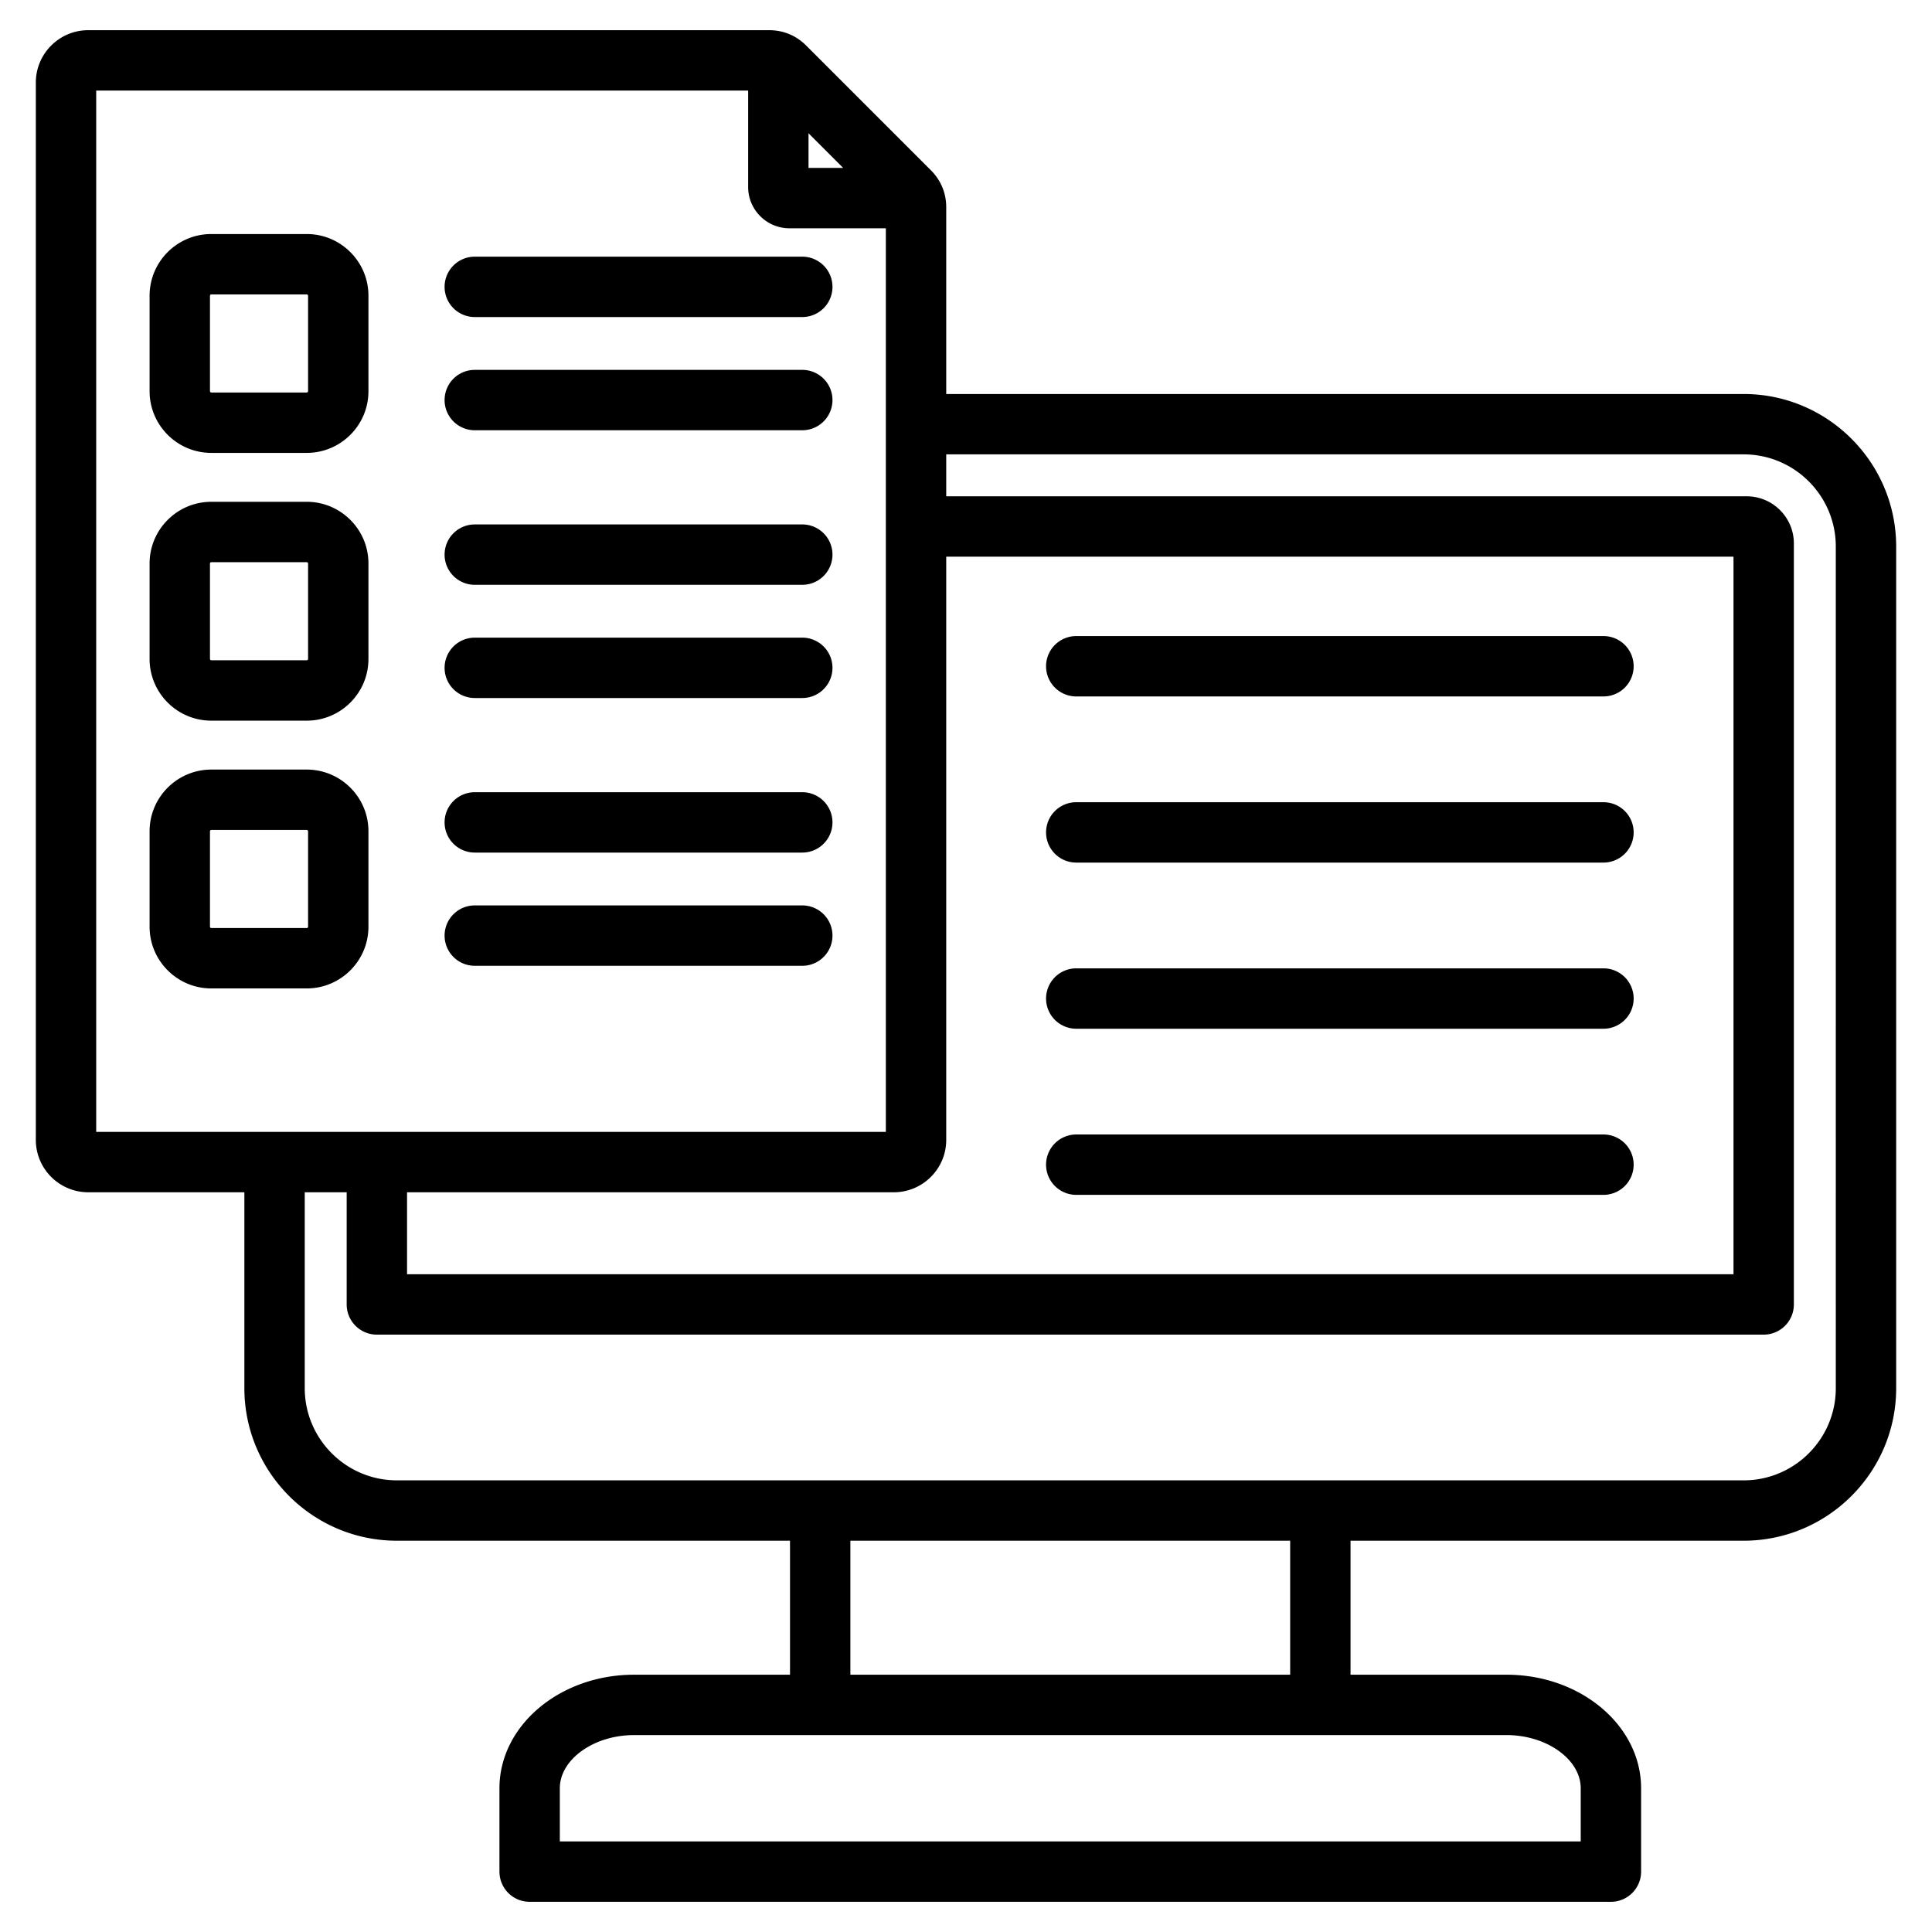
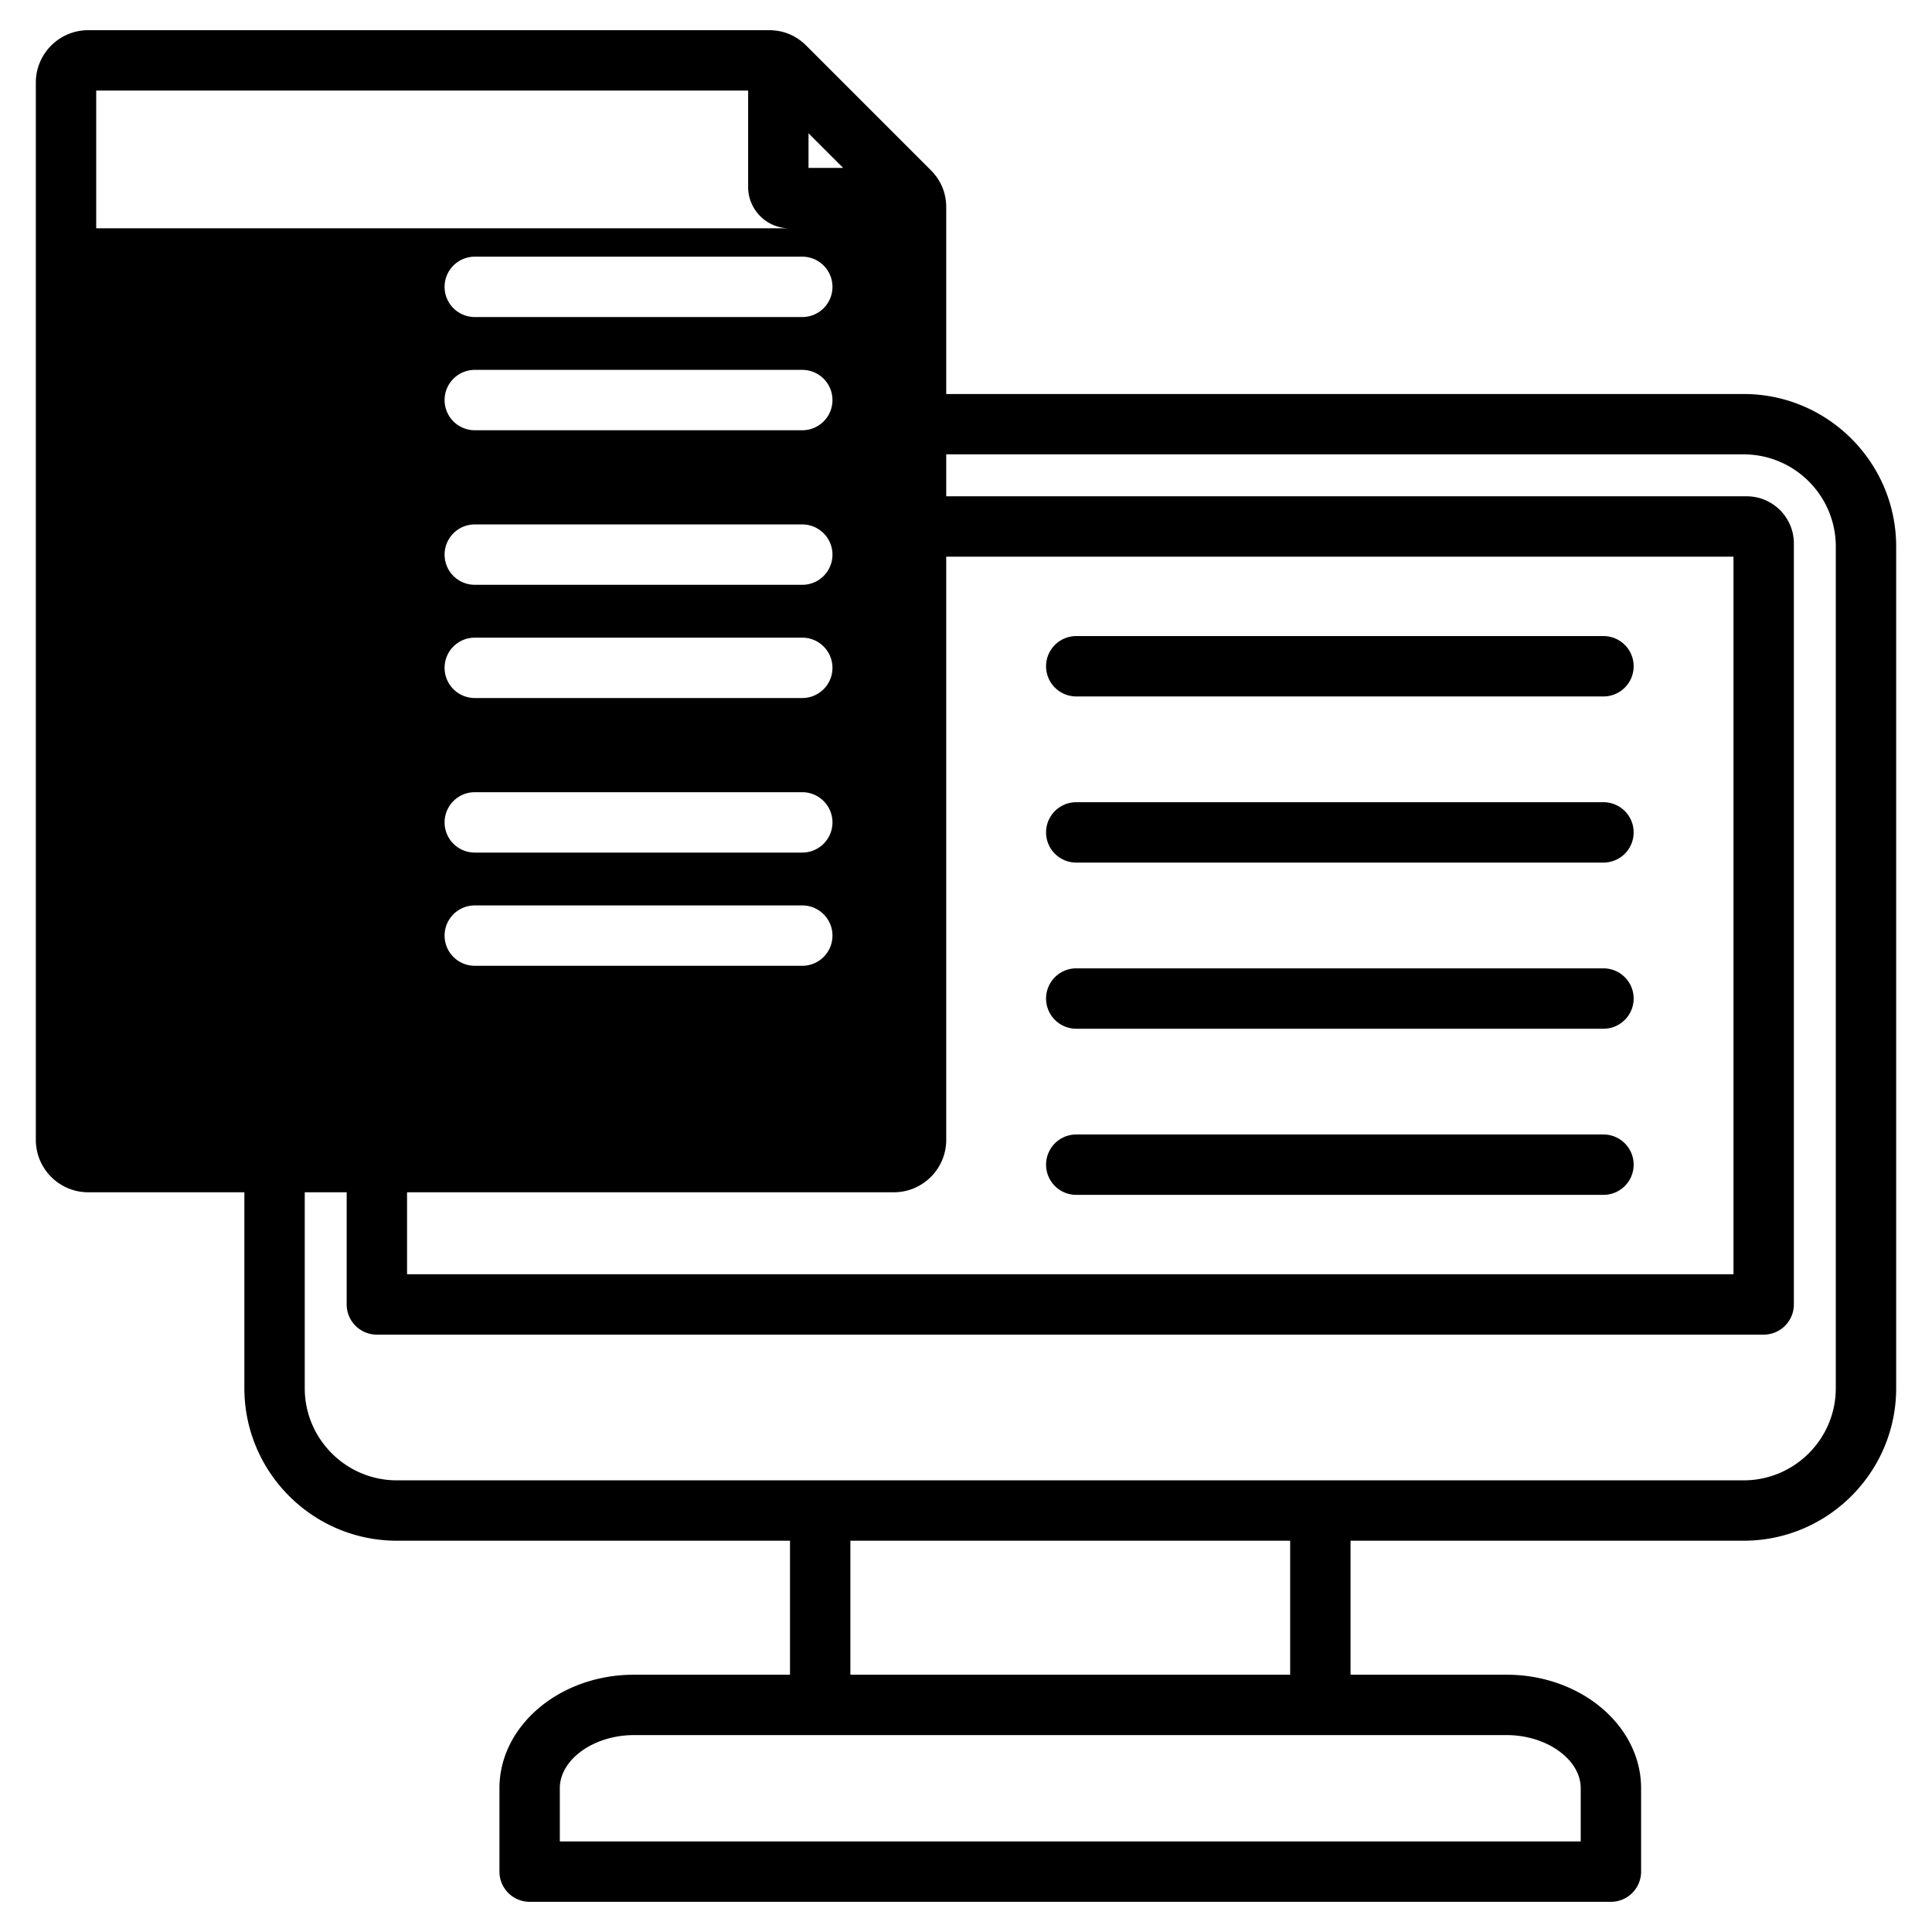
<svg xmlns="http://www.w3.org/2000/svg" version="1.1" width="512" height="512" x="0" y="0" viewBox="0 0 512 512" style="enable-background:new 0 0 512 512" xml:space="preserve" class="">
  <g>
-     <path d="M462.083 104.414H250.761V54.936c0-3.762-1.406-7.157-4.067-9.819L213.646 12.07C210.986 9.407 207.59 8 203.825 8H23.382C15.725 8 9.495 14.229 9.495 21.886v280.192c0 7.656 6.229 13.886 13.887 13.886h41.379v51.92c0 22.289 18.133 40.422 40.422 40.422h104.176v35.512h-41.351c-19.657 0-35.649 13.499-35.649 30.091V496a8 8 0 0 0 8 8h286.549a8 8 0 0 0 8-8v-22.092c0-16.592-15.992-30.091-35.649-30.091h-41.351v-35.512h104.176c22.289 0 40.422-18.133 40.422-40.422V144.835c-.001-22.288-18.134-40.421-40.423-40.421zm-354.21 211.55h129.002c7.656 0 13.886-6.229 13.886-13.886V147.526h208.632v190.166h-351.52zm106.391-280.65 9.183 9.183h-9.183zM25.495 24h172.769v25.554c0 6.034 4.909 10.943 10.943 10.943h25.554v239.467H25.495zm393.412 449.908V488H148.358v-14.092c0-7.638 8.998-14.091 19.649-14.091h231.25c10.652 0 19.65 6.454 19.65 14.091zm-77-30.091H225.358v-35.512h116.549zm144.598-75.933c0 13.466-10.956 24.422-24.422 24.422h-356.9c-13.466 0-24.422-10.956-24.422-24.422v-51.92h11.112v29.728a8 8 0 0 0 8 8h367.52a8 8 0 0 0 8-8v-201.67c0-6.891-5.606-12.497-12.497-12.497H250.761v-11.112h211.322c13.466 0 24.422 10.956 24.422 24.422zM117.82 106.021a8 8 0 0 1 8-8h86.793a8 8 0 0 1 0 16H125.82a8 8 0 0 1-8-8zm0-30.001a8 8 0 0 1 8-8h86.793a8 8 0 0 1 0 16H125.82a8 8 0 0 1-8-8zm0 100.963a8 8 0 0 1 8-8h86.793a8 8 0 0 1 0 16H125.82a8 8 0 0 1-8-8zm0-30.002a8 8 0 0 1 8-8h86.793a8 8 0 0 1 0 16H125.82a8 8 0 0 1-8-8zm0 100.964a8 8 0 0 1 8-8h86.793a8 8 0 0 1 0 16H125.82a8 8 0 0 1-8-8zm0-30.002a8 8 0 0 1 8-8h86.793a8 8 0 0 1 0 16H125.82a8 8 0 0 1-8-8zM55.992 120.02h25.3c9.016 0 16.35-7.334 16.35-16.349v-25.3c0-9.015-7.334-16.349-16.35-16.349h-25.3c-9.015 0-16.349 7.334-16.349 16.349v25.3c.001 9.015 7.335 16.349 16.349 16.349zm-.348-41.649c0-.173.176-.349.349-.349h25.3c.173 0 .35.176.35.349v25.3c0 .173-.177.349-.35.349h-25.3c-.173 0-.349-.176-.349-.349zm.348 112.61h25.3c9.016 0 16.35-7.334 16.35-16.349v-25.3c0-9.015-7.334-16.349-16.35-16.349h-25.3c-9.015 0-16.349 7.334-16.349 16.349v25.3c.001 9.015 7.335 16.349 16.349 16.349zm-.348-41.649c0-.173.176-.349.349-.349h25.3c.173 0 .35.176.35.349v25.3c0 .173-.177.349-.35.349h-25.3c-.173 0-.349-.176-.349-.349zm41.998 96.262v-25.3c0-9.015-7.334-16.349-16.35-16.349h-25.3c-9.015 0-16.349 7.334-16.349 16.349v25.3c0 9.015 7.334 16.349 16.349 16.349h25.3c9.016-.001 16.35-7.335 16.35-16.349zm-41.998 0v-25.3c0-.173.176-.349.349-.349h25.3c.173 0 .35.176.35.349v25.3c0 .173-.177.349-.35.349h-25.3c-.174-.001-.349-.176-.349-.349zm377.291 63.057a8 8 0 0 1-8 8H285.219a8 8 0 0 1 0-16h139.716a8 8 0 0 1 8 8zm0-44.028a8 8 0 0 1-8 8H285.219a8 8 0 0 1 0-16h139.716a8 8 0 0 1 8 8zm0-44.029a8 8 0 0 1-8 8H285.219a8 8 0 0 1 0-16h139.716a8 8 0 0 1 8 8zm0-44.029a8 8 0 0 1-8 8H285.219a8 8 0 0 1 0-16h139.716a8 8 0 0 1 8 8z" fill="#000000" opacity="1" data-original="#000000" class="" />
+     <path d="M462.083 104.414H250.761V54.936c0-3.762-1.406-7.157-4.067-9.819L213.646 12.07C210.986 9.407 207.59 8 203.825 8H23.382C15.725 8 9.495 14.229 9.495 21.886v280.192c0 7.656 6.229 13.886 13.887 13.886h41.379v51.92c0 22.289 18.133 40.422 40.422 40.422h104.176v35.512h-41.351c-19.657 0-35.649 13.499-35.649 30.091V496a8 8 0 0 0 8 8h286.549a8 8 0 0 0 8-8v-22.092c0-16.592-15.992-30.091-35.649-30.091h-41.351v-35.512h104.176c22.289 0 40.422-18.133 40.422-40.422V144.835c-.001-22.288-18.134-40.421-40.423-40.421zm-354.21 211.55h129.002c7.656 0 13.886-6.229 13.886-13.886V147.526h208.632v190.166h-351.52zm106.391-280.65 9.183 9.183h-9.183zM25.495 24h172.769v25.554c0 6.034 4.909 10.943 10.943 10.943h25.554H25.495zm393.412 449.908V488H148.358v-14.092c0-7.638 8.998-14.091 19.649-14.091h231.25c10.652 0 19.65 6.454 19.65 14.091zm-77-30.091H225.358v-35.512h116.549zm144.598-75.933c0 13.466-10.956 24.422-24.422 24.422h-356.9c-13.466 0-24.422-10.956-24.422-24.422v-51.92h11.112v29.728a8 8 0 0 0 8 8h367.52a8 8 0 0 0 8-8v-201.67c0-6.891-5.606-12.497-12.497-12.497H250.761v-11.112h211.322c13.466 0 24.422 10.956 24.422 24.422zM117.82 106.021a8 8 0 0 1 8-8h86.793a8 8 0 0 1 0 16H125.82a8 8 0 0 1-8-8zm0-30.001a8 8 0 0 1 8-8h86.793a8 8 0 0 1 0 16H125.82a8 8 0 0 1-8-8zm0 100.963a8 8 0 0 1 8-8h86.793a8 8 0 0 1 0 16H125.82a8 8 0 0 1-8-8zm0-30.002a8 8 0 0 1 8-8h86.793a8 8 0 0 1 0 16H125.82a8 8 0 0 1-8-8zm0 100.964a8 8 0 0 1 8-8h86.793a8 8 0 0 1 0 16H125.82a8 8 0 0 1-8-8zm0-30.002a8 8 0 0 1 8-8h86.793a8 8 0 0 1 0 16H125.82a8 8 0 0 1-8-8zM55.992 120.02h25.3c9.016 0 16.35-7.334 16.35-16.349v-25.3c0-9.015-7.334-16.349-16.35-16.349h-25.3c-9.015 0-16.349 7.334-16.349 16.349v25.3c.001 9.015 7.335 16.349 16.349 16.349zm-.348-41.649c0-.173.176-.349.349-.349h25.3c.173 0 .35.176.35.349v25.3c0 .173-.177.349-.35.349h-25.3c-.173 0-.349-.176-.349-.349zm.348 112.61h25.3c9.016 0 16.35-7.334 16.35-16.349v-25.3c0-9.015-7.334-16.349-16.35-16.349h-25.3c-9.015 0-16.349 7.334-16.349 16.349v25.3c.001 9.015 7.335 16.349 16.349 16.349zm-.348-41.649c0-.173.176-.349.349-.349h25.3c.173 0 .35.176.35.349v25.3c0 .173-.177.349-.35.349h-25.3c-.173 0-.349-.176-.349-.349zm41.998 96.262v-25.3c0-9.015-7.334-16.349-16.35-16.349h-25.3c-9.015 0-16.349 7.334-16.349 16.349v25.3c0 9.015 7.334 16.349 16.349 16.349h25.3c9.016-.001 16.35-7.335 16.35-16.349zm-41.998 0v-25.3c0-.173.176-.349.349-.349h25.3c.173 0 .35.176.35.349v25.3c0 .173-.177.349-.35.349h-25.3c-.174-.001-.349-.176-.349-.349zm377.291 63.057a8 8 0 0 1-8 8H285.219a8 8 0 0 1 0-16h139.716a8 8 0 0 1 8 8zm0-44.028a8 8 0 0 1-8 8H285.219a8 8 0 0 1 0-16h139.716a8 8 0 0 1 8 8zm0-44.029a8 8 0 0 1-8 8H285.219a8 8 0 0 1 0-16h139.716a8 8 0 0 1 8 8zm0-44.029a8 8 0 0 1-8 8H285.219a8 8 0 0 1 0-16h139.716a8 8 0 0 1 8 8z" fill="#000000" opacity="1" data-original="#000000" class="" />
  </g>
</svg>